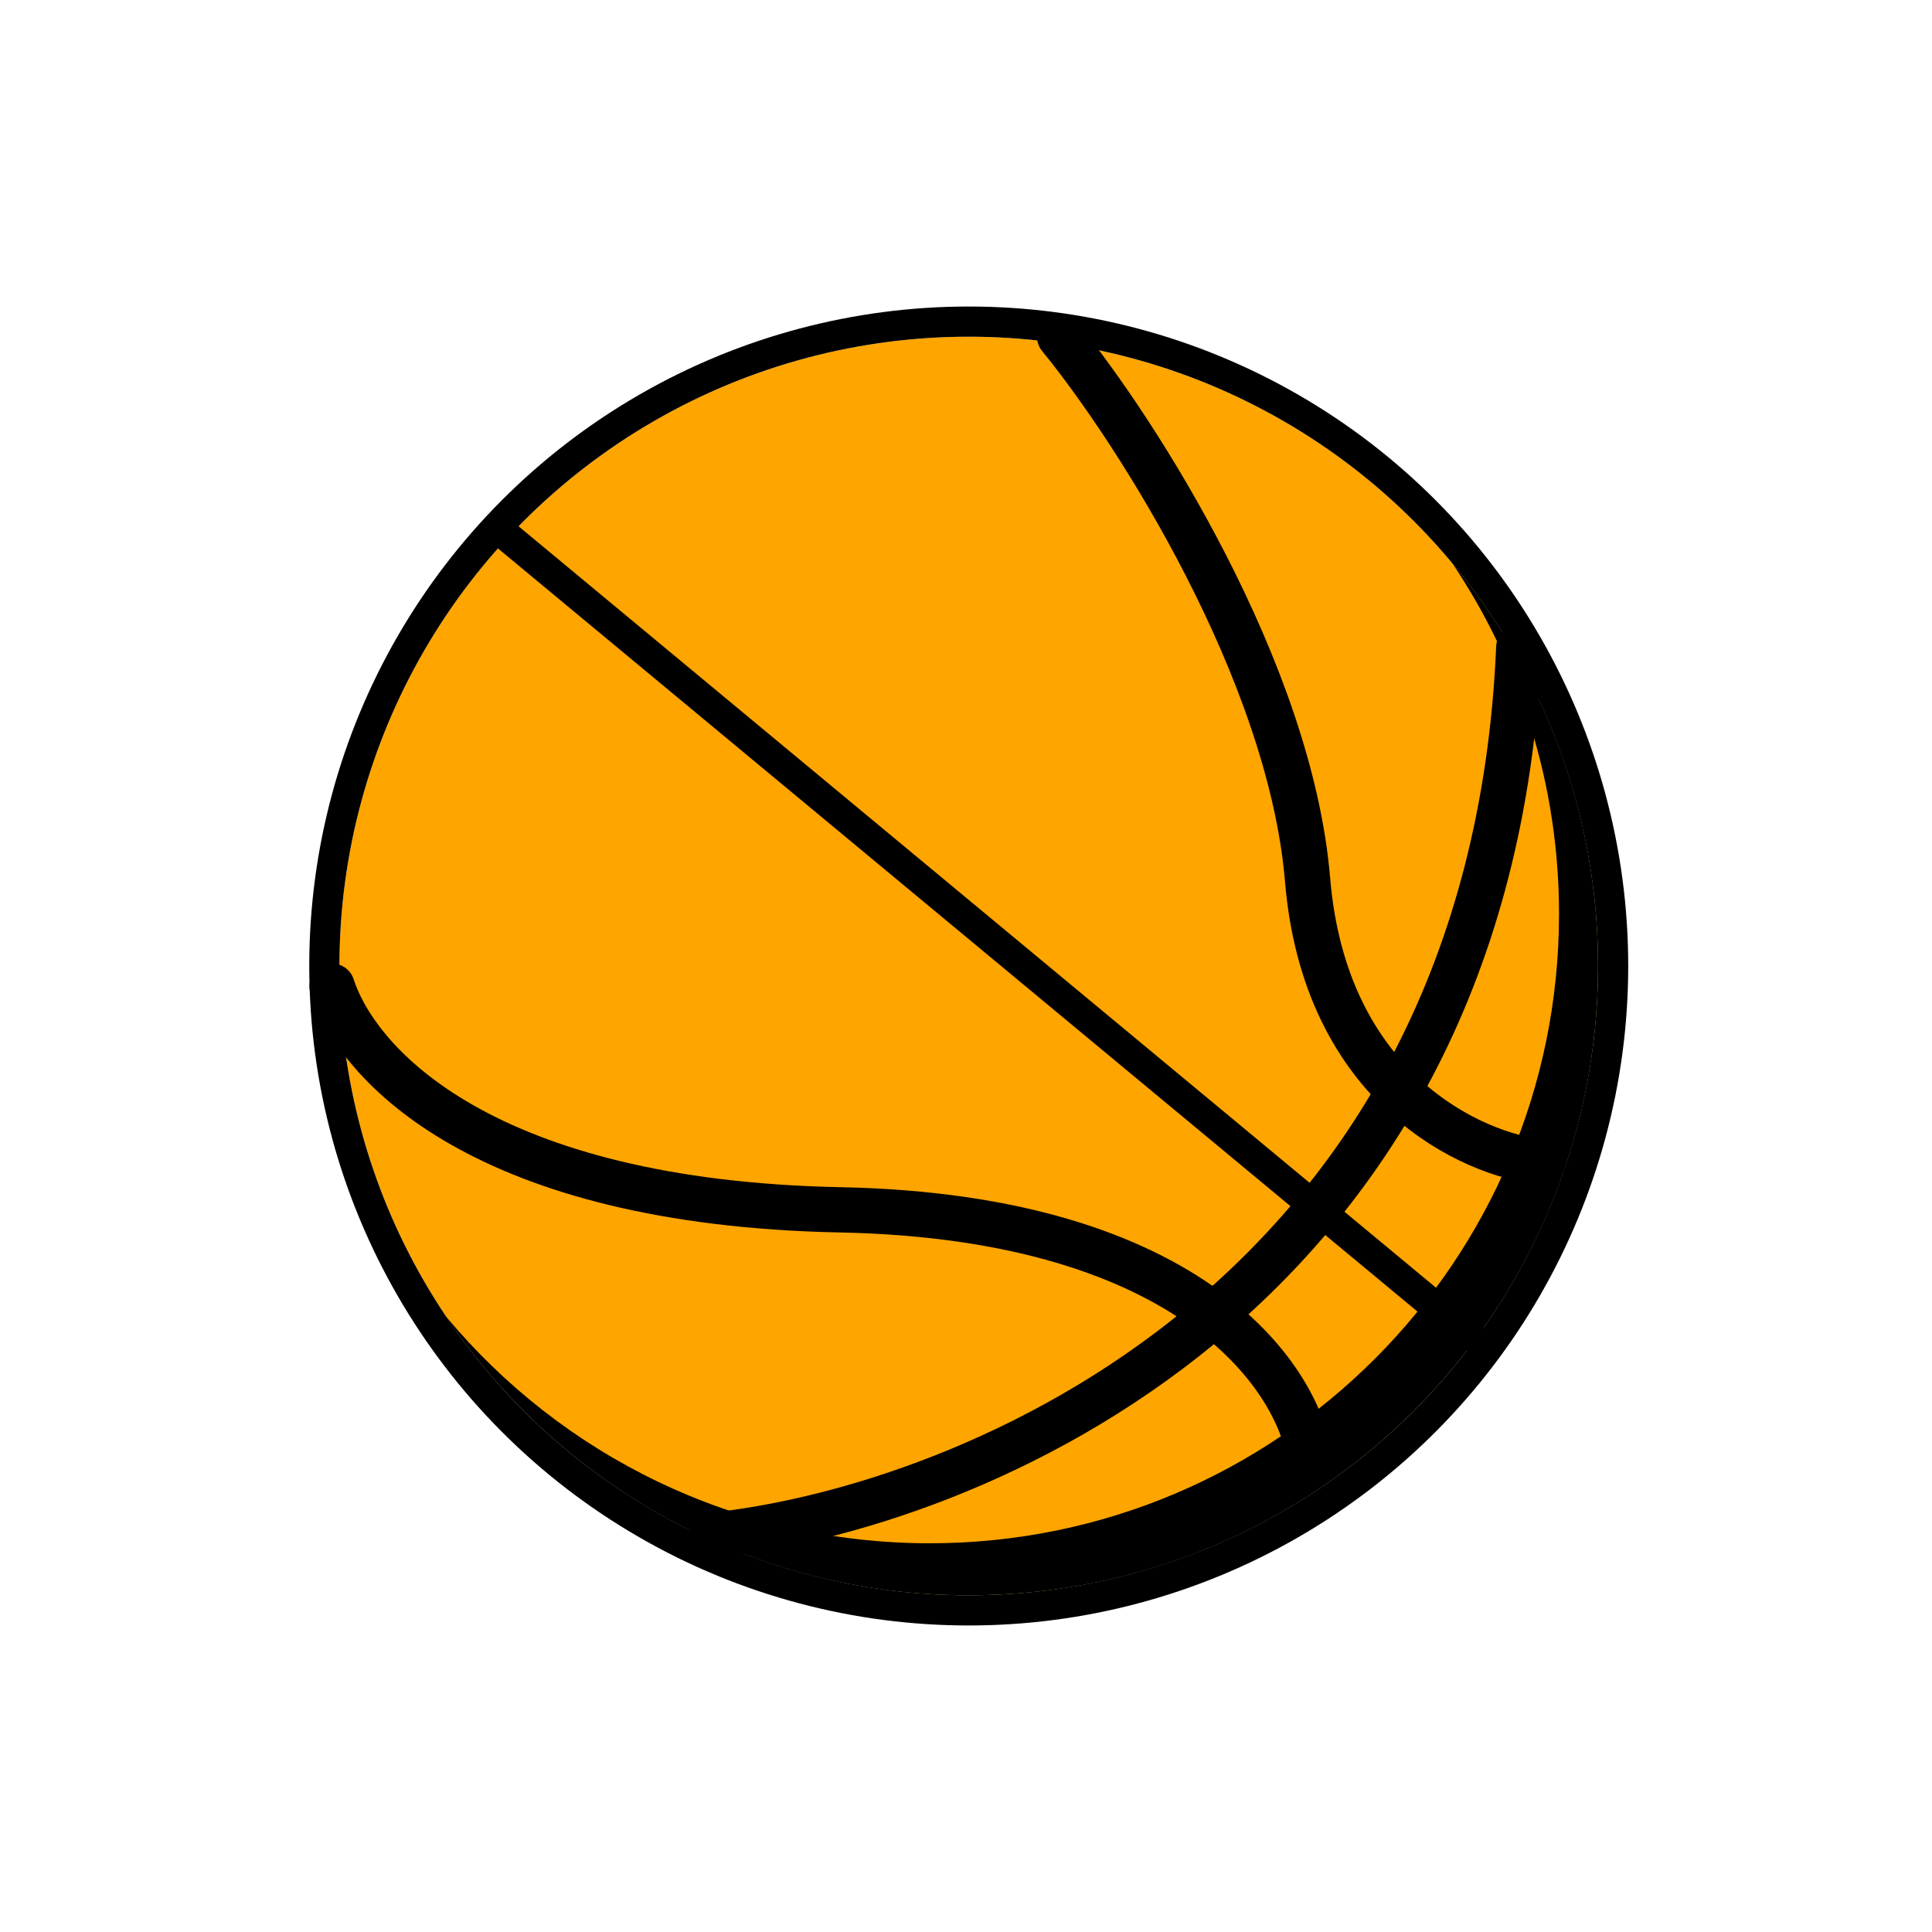
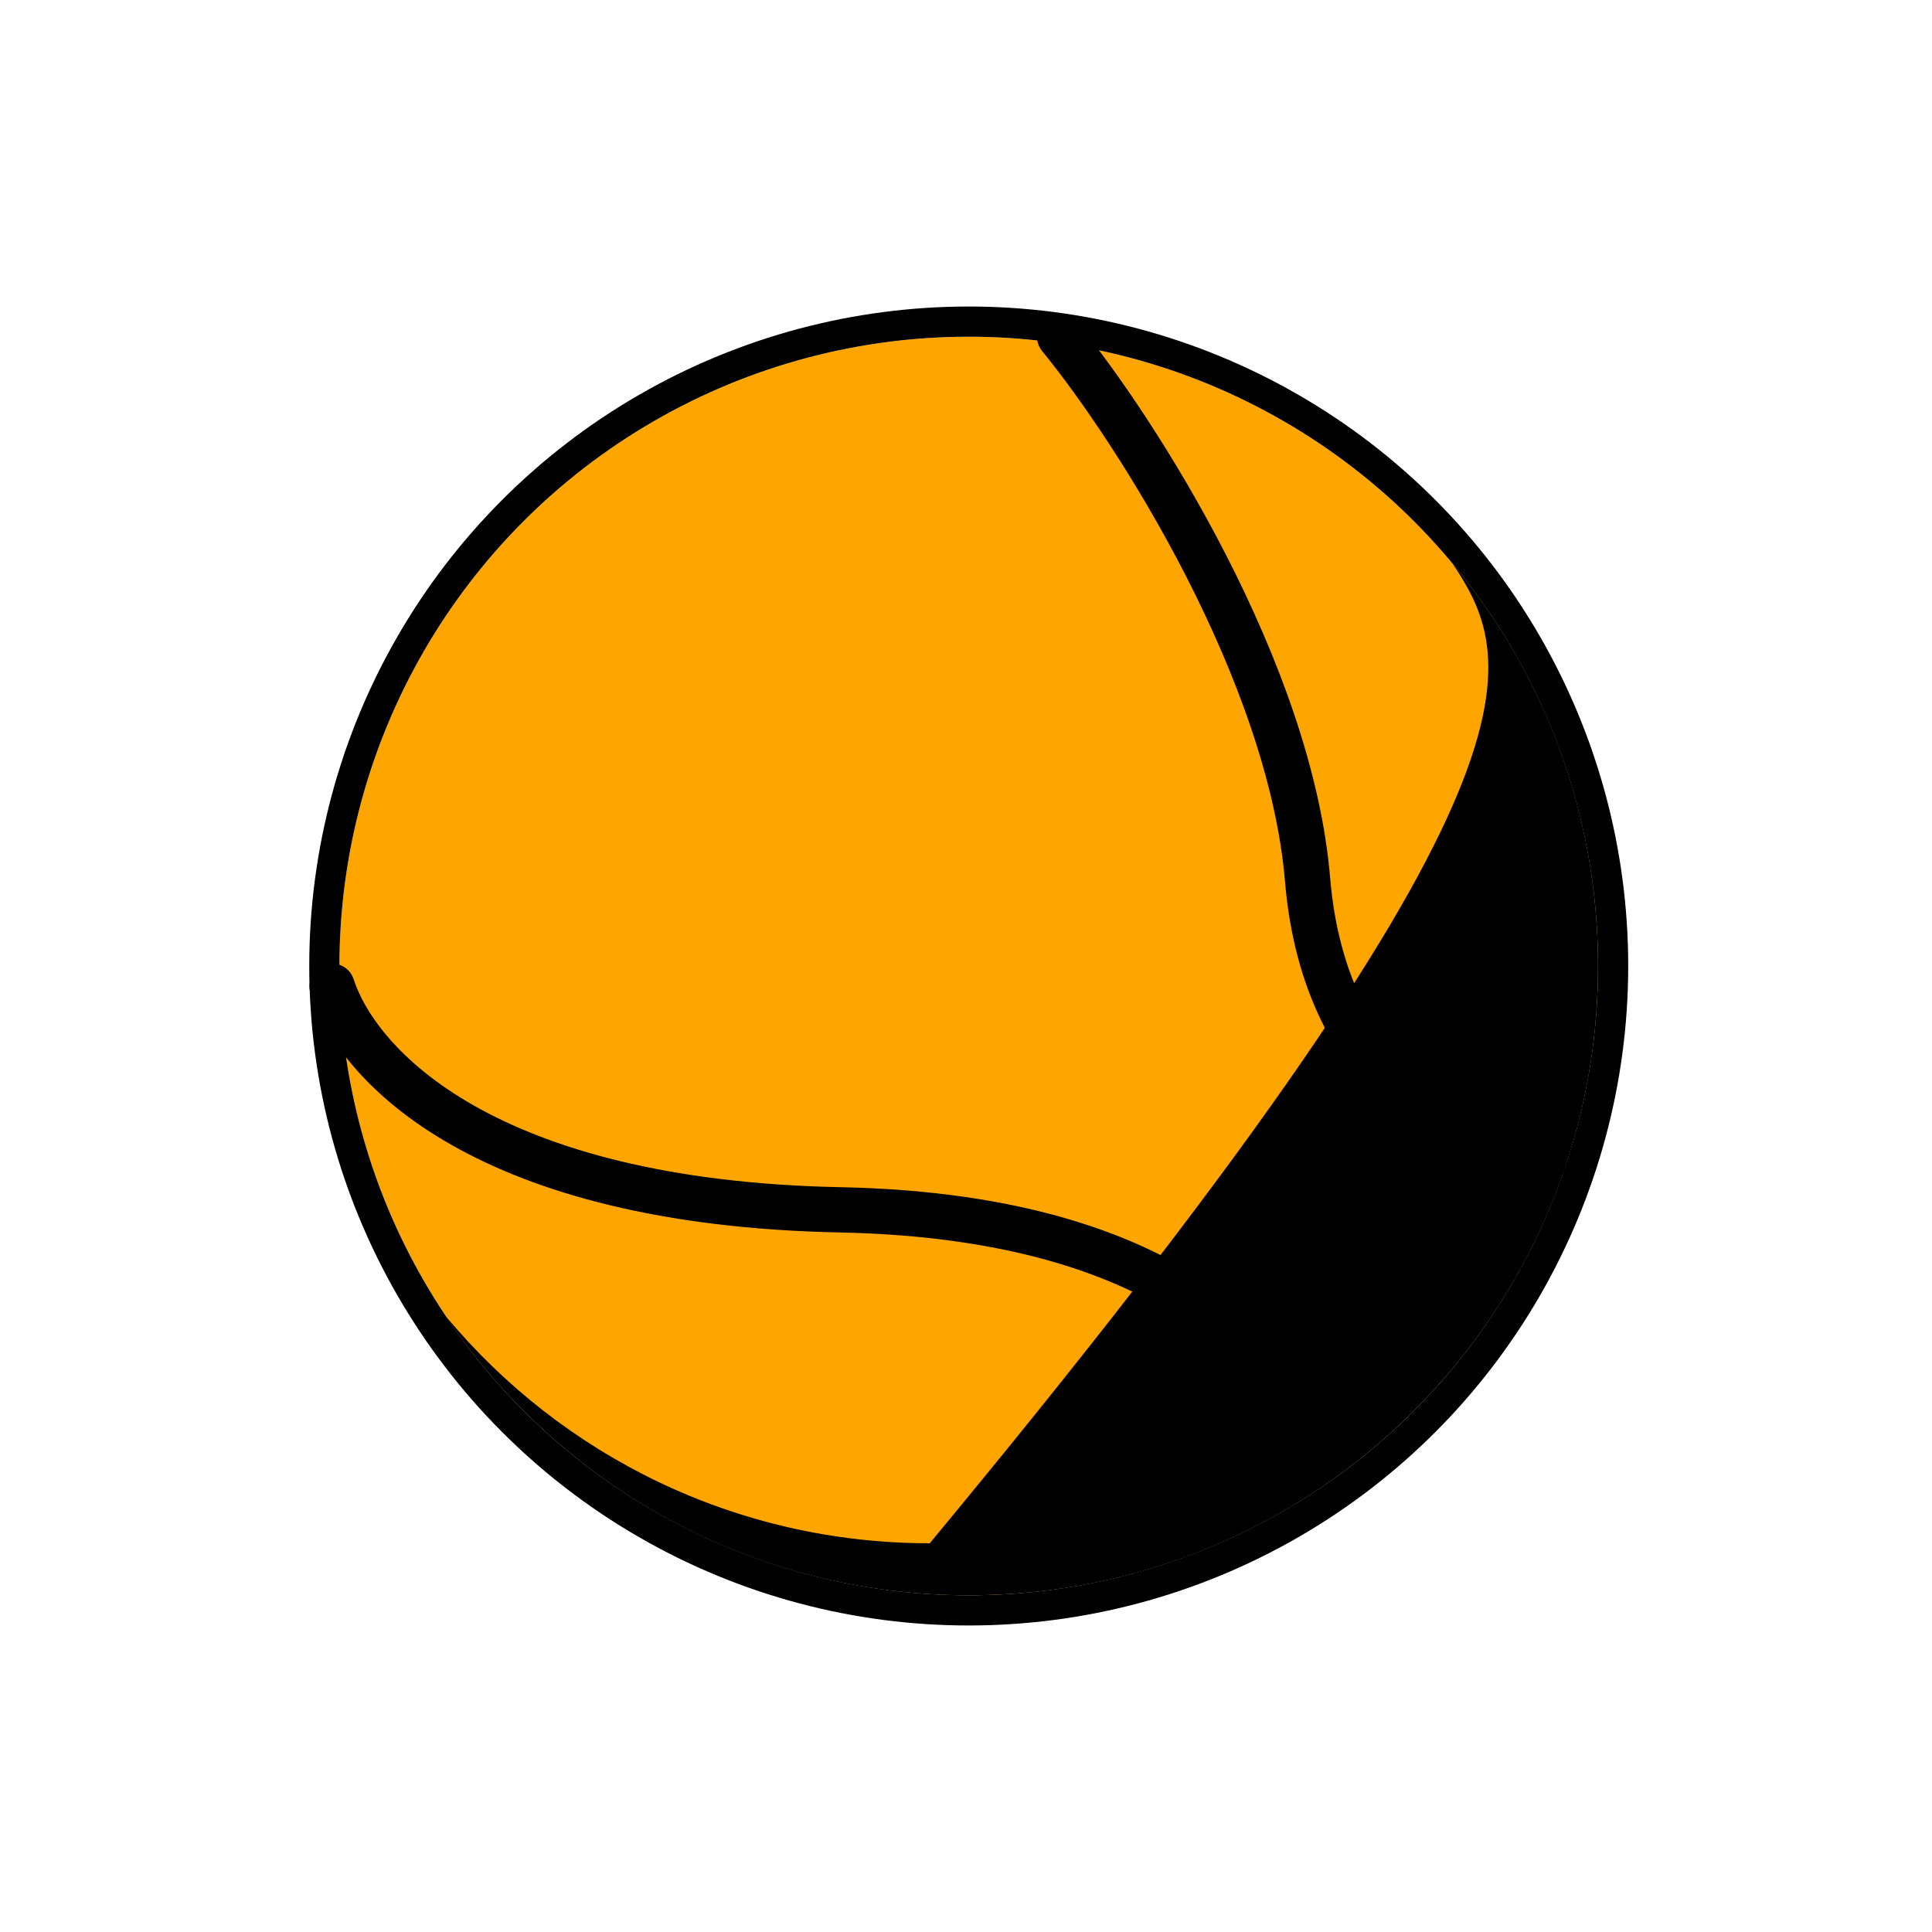
<svg xmlns="http://www.w3.org/2000/svg" width="120" height="120" viewBox="0 0 120 120" fill="none">
  <circle cx="60.17" cy="60" r="39.086" fill="#FFA500" />
  <circle cx="60.17" cy="60" r="40.024" stroke="black" stroke-width="1.875" />
-   <path d="M57.748 95.856C79.335 95.856 96.834 78.356 96.834 56.77C96.834 48.708 94.394 41.216 90.211 34.993C95.859 41.77 99.256 50.489 99.256 60C99.256 81.587 81.757 99.086 60.17 99.086C46.645 99.086 34.724 92.217 27.707 81.776C34.877 90.38 45.673 95.856 57.748 95.856Z" fill="black" />
-   <path d="M44.209 95.362C60.162 93.704 92.615 80.636 94.336 40.195" stroke="black" stroke-width="2.812" stroke-linecap="round" stroke-linejoin="round" />
-   <path d="M31.398 33.234L91.38 83.016" stroke="black" stroke-width="1.875" stroke-linecap="round" stroke-linejoin="round" />
+   <path d="M57.748 95.856C96.834 48.708 94.394 41.216 90.211 34.993C95.859 41.77 99.256 50.489 99.256 60C99.256 81.587 81.757 99.086 60.17 99.086C46.645 99.086 34.724 92.217 27.707 81.776C34.877 90.38 45.673 95.856 57.748 95.856Z" fill="black" />
  <path d="M20.627 61.255C22.243 66.204 30.12 74.703 52.198 75.145C74.275 75.587 80.867 85.828 81.402 90.893" stroke="black" stroke-width="2.812" stroke-linecap="round" stroke-linejoin="round" />
  <path d="M65.816 20.914C70.599 26.762 80.134 41.696 81.217 54.652C82.3 67.607 91.415 71.746 95.838 72.195" stroke="black" stroke-width="2.812" stroke-linecap="round" stroke-linejoin="round" />
</svg>